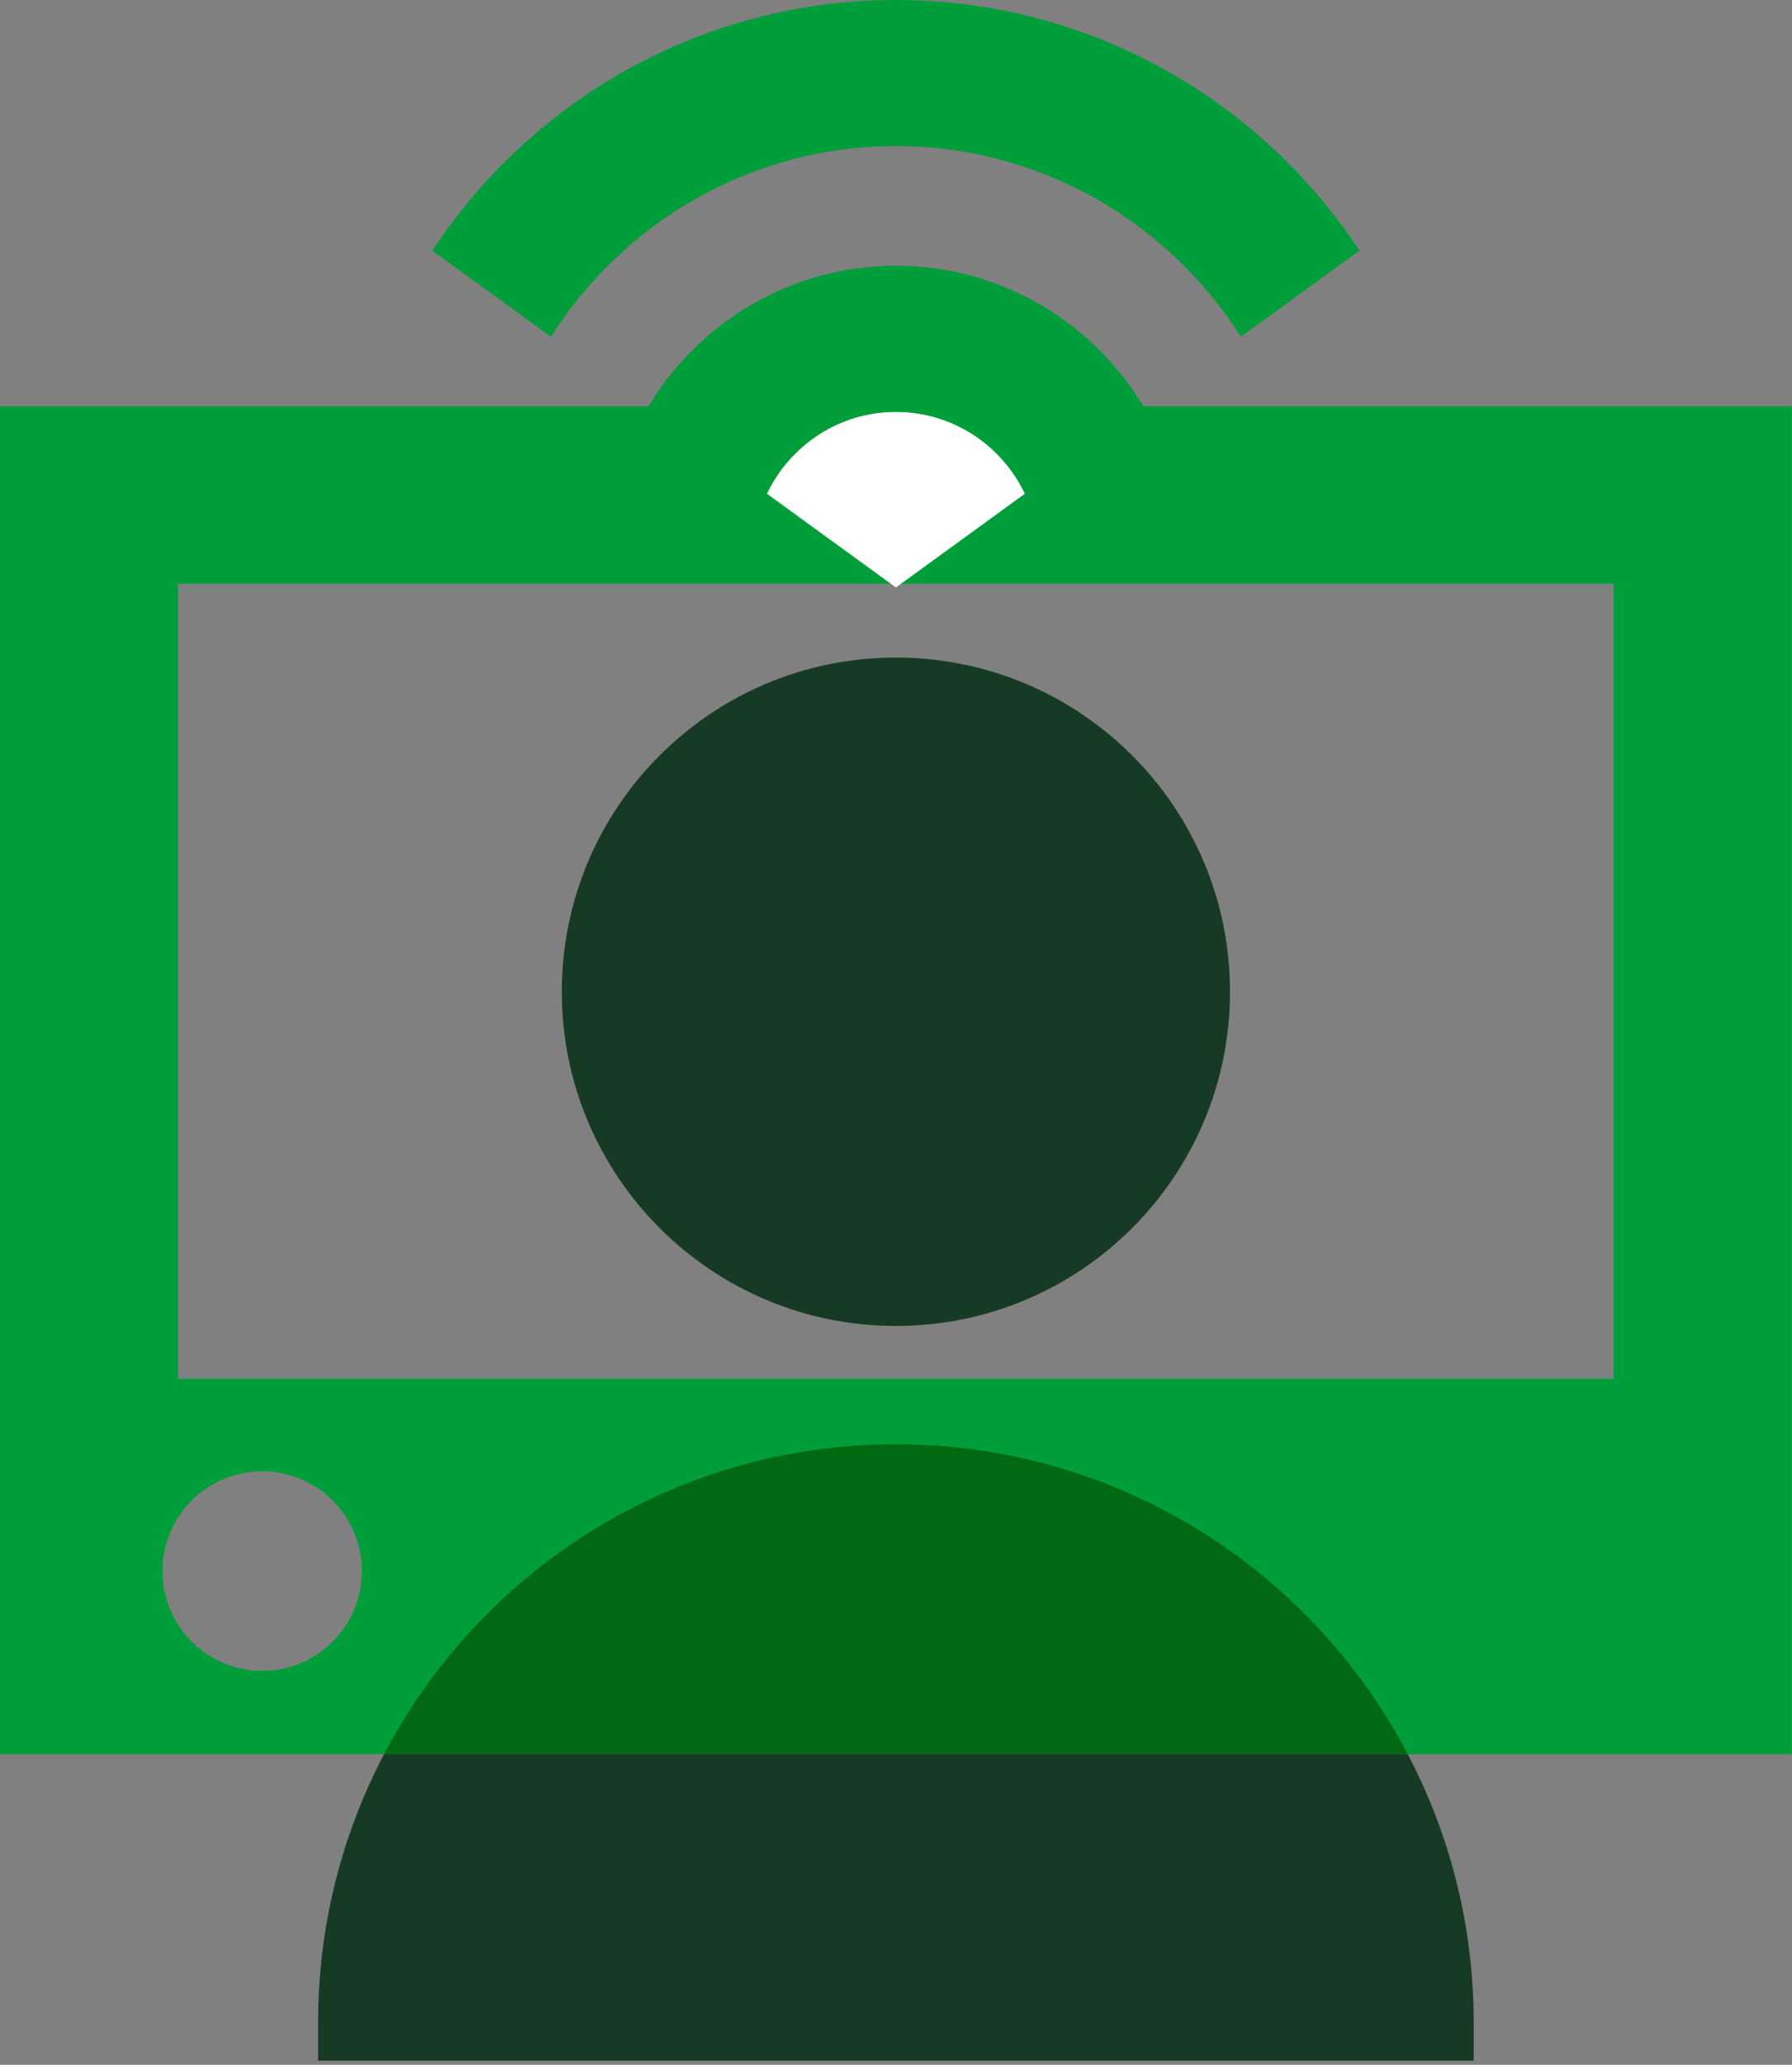
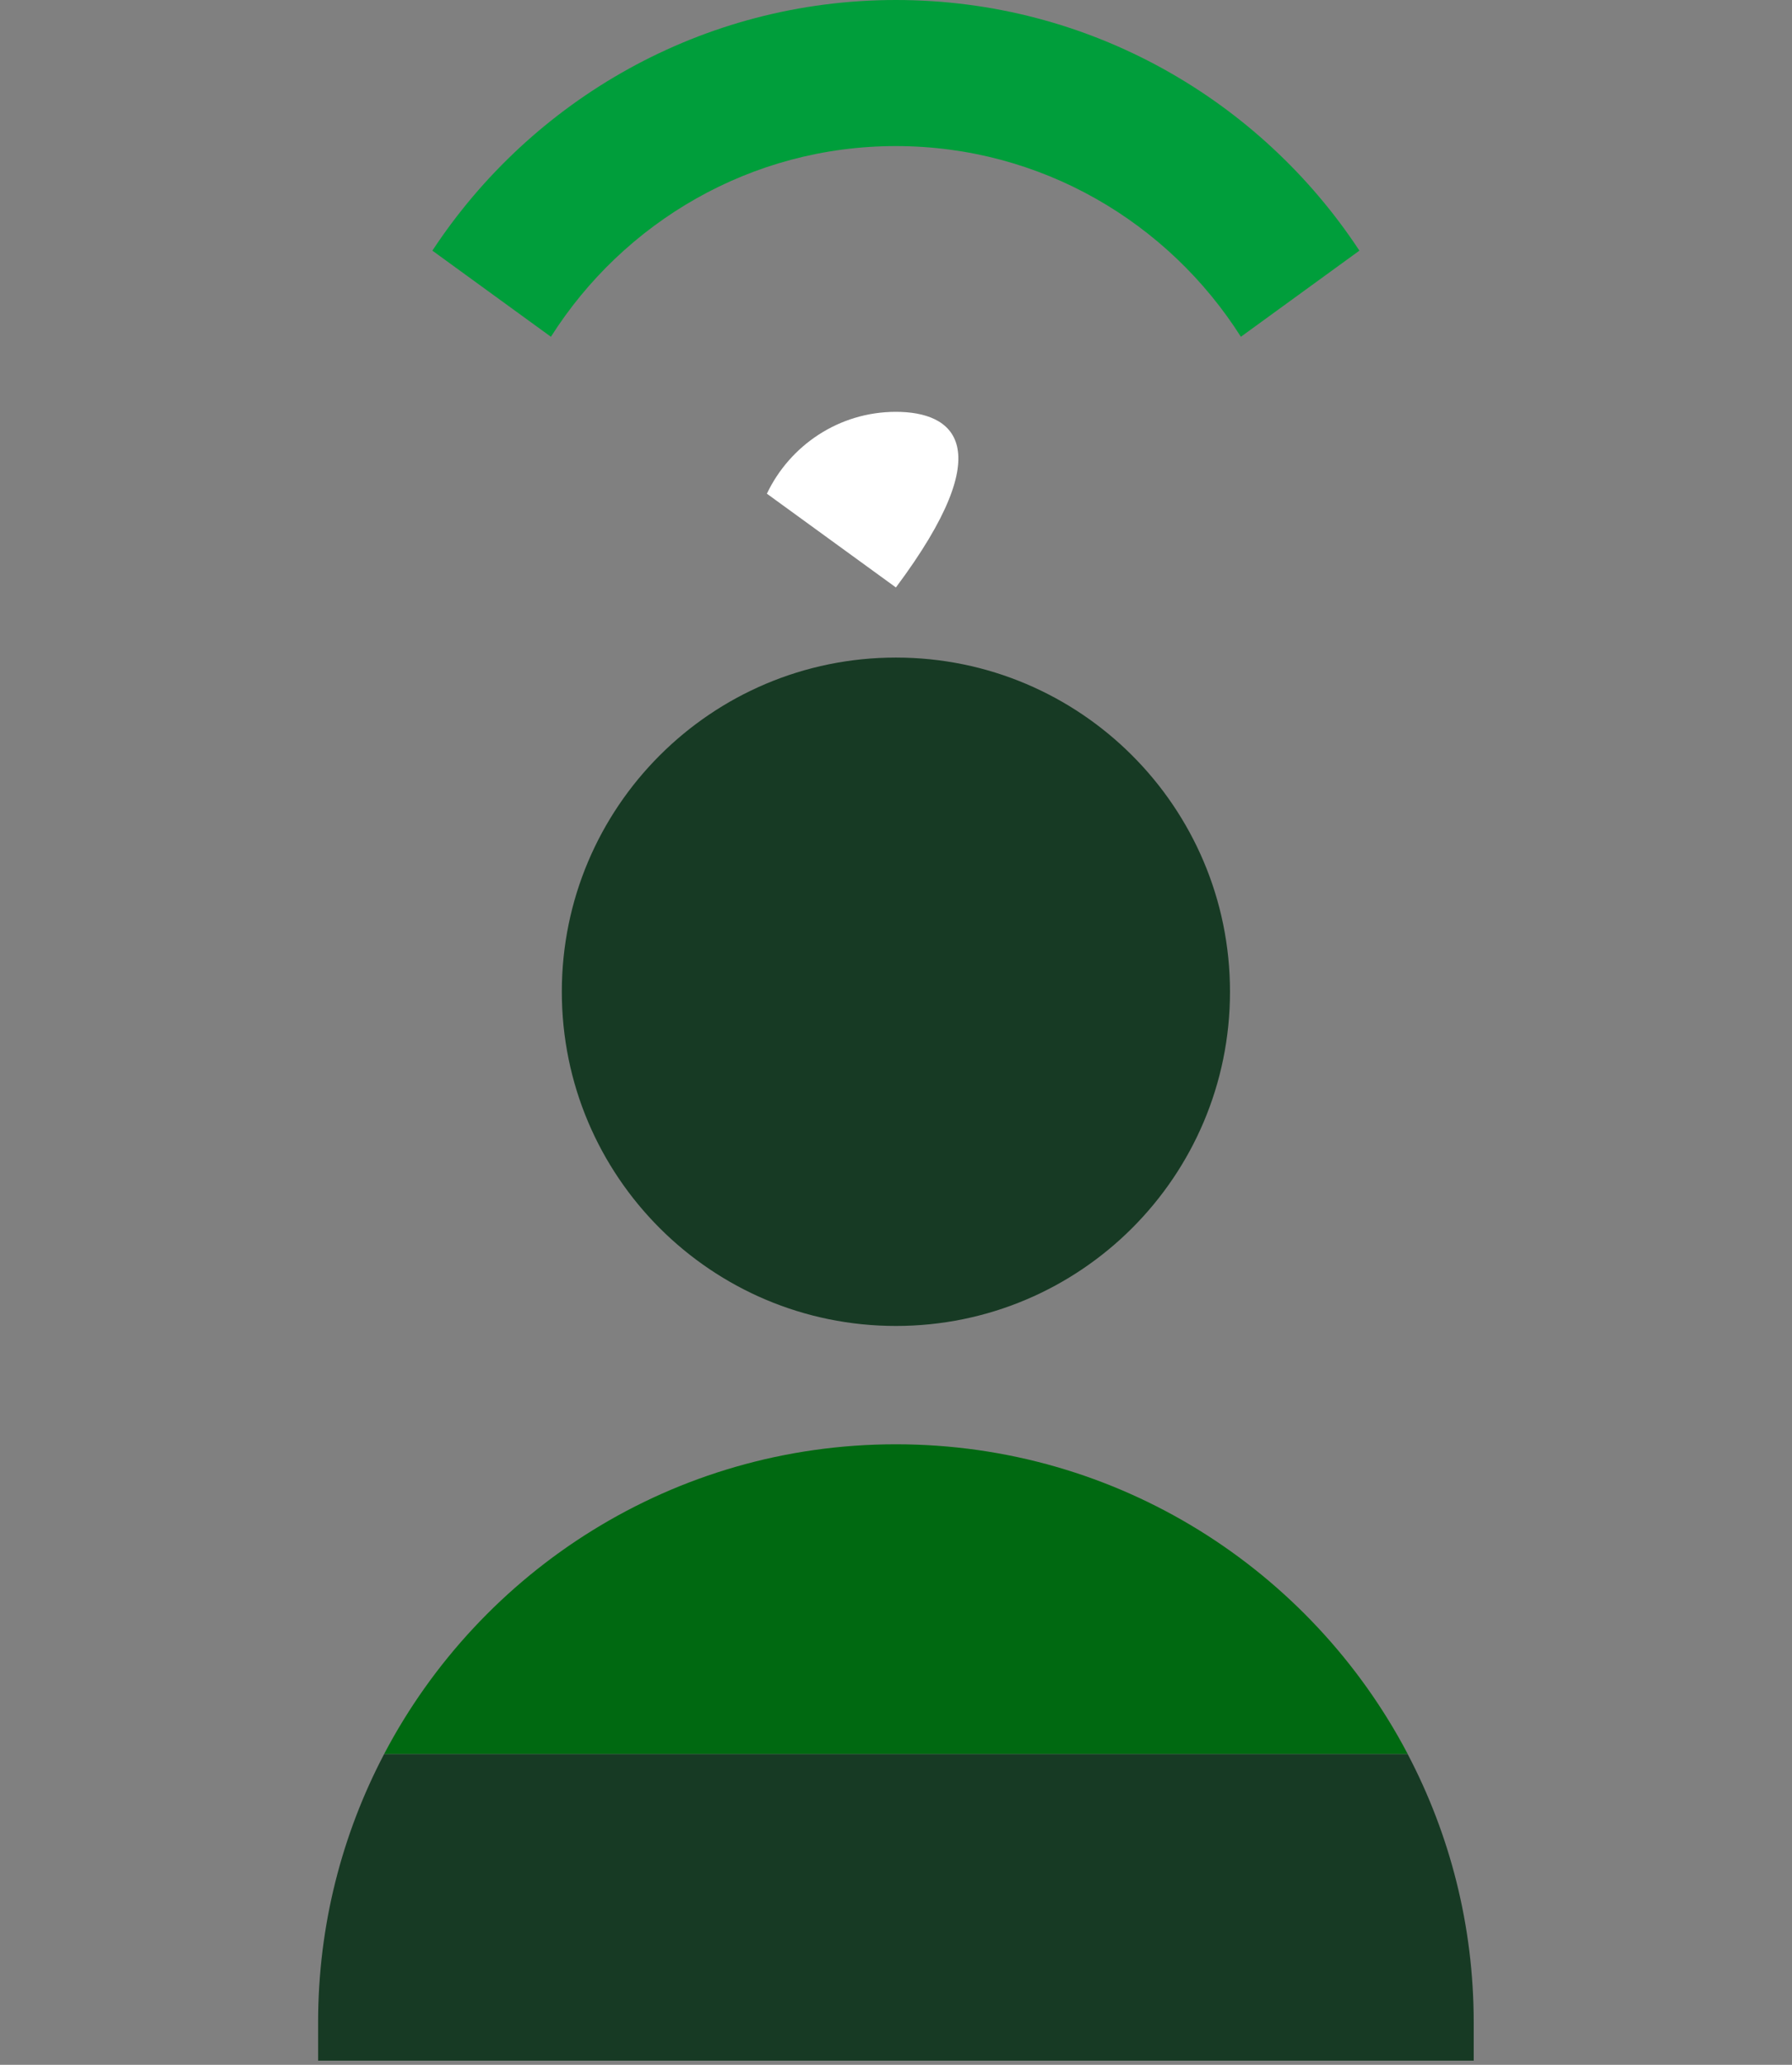
<svg xmlns="http://www.w3.org/2000/svg" width="79" height="91" viewBox="0 0 79 91" fill="none">
  <rect x="0" y="0" width="79" height="91" fill="#808080" stroke="none" />
-   <path d="M0 17.905V77.308H78.992V17.905H0ZM11.558 73.637C9.13 73.637 7.161 71.668 7.161 69.24C7.161 66.812 9.13 64.844 11.558 64.844C13.986 64.844 15.954 66.812 15.954 69.24C15.954 71.668 13.987 73.637 11.558 73.637ZM71.138 60.762H7.854V25.729H71.136V60.762H71.138Z" fill="#009E3B" />
-   <path d="M39.496 18.15C36.987 18.15 34.821 19.629 33.808 21.758L39.496 25.89L45.184 21.758C44.171 19.629 42.007 18.15 39.496 18.15Z" fill="white" />
+   <path d="M39.496 18.15C36.987 18.15 34.821 19.629 33.808 21.758L39.496 25.89C44.171 19.629 42.007 18.15 39.496 18.15Z" fill="white" />
  <path d="M39.495 0C30.961 0 23.437 4.398 19.061 11.046L24.287 14.842C27.484 9.801 33.099 6.438 39.495 6.438C45.892 6.438 51.507 9.801 54.704 14.842L59.929 11.046C55.554 4.398 48.03 0 39.495 0Z" fill="#009E3B" />
-   <path d="M39.496 11.712C34.849 11.712 30.787 14.221 28.563 17.946L33.808 21.758C34.821 19.628 36.987 18.15 39.496 18.15C42.007 18.15 44.171 19.628 45.184 21.758L50.431 17.946C48.205 14.221 44.143 11.712 39.496 11.712Z" fill="#009E3B" />
  <path d="M39.496 63.652C29.695 63.652 21.191 69.191 16.932 77.306H62.061C57.8 69.192 49.297 63.652 39.496 63.652Z" fill="#006911" />
  <path d="M39.496 58.437C47.63 58.437 54.224 51.843 54.224 43.709C54.224 35.574 47.63 28.98 39.496 28.98C31.361 28.98 24.768 35.574 24.768 43.709C24.768 51.843 31.361 58.437 39.496 58.437Z" fill="#173A24" />
  <path d="M16.932 77.308C15.078 80.841 14.024 84.858 14.024 89.126V90.816H64.968V89.126C64.968 84.858 63.914 80.841 62.059 77.308H16.932Z" fill="#173A24" />
</svg>